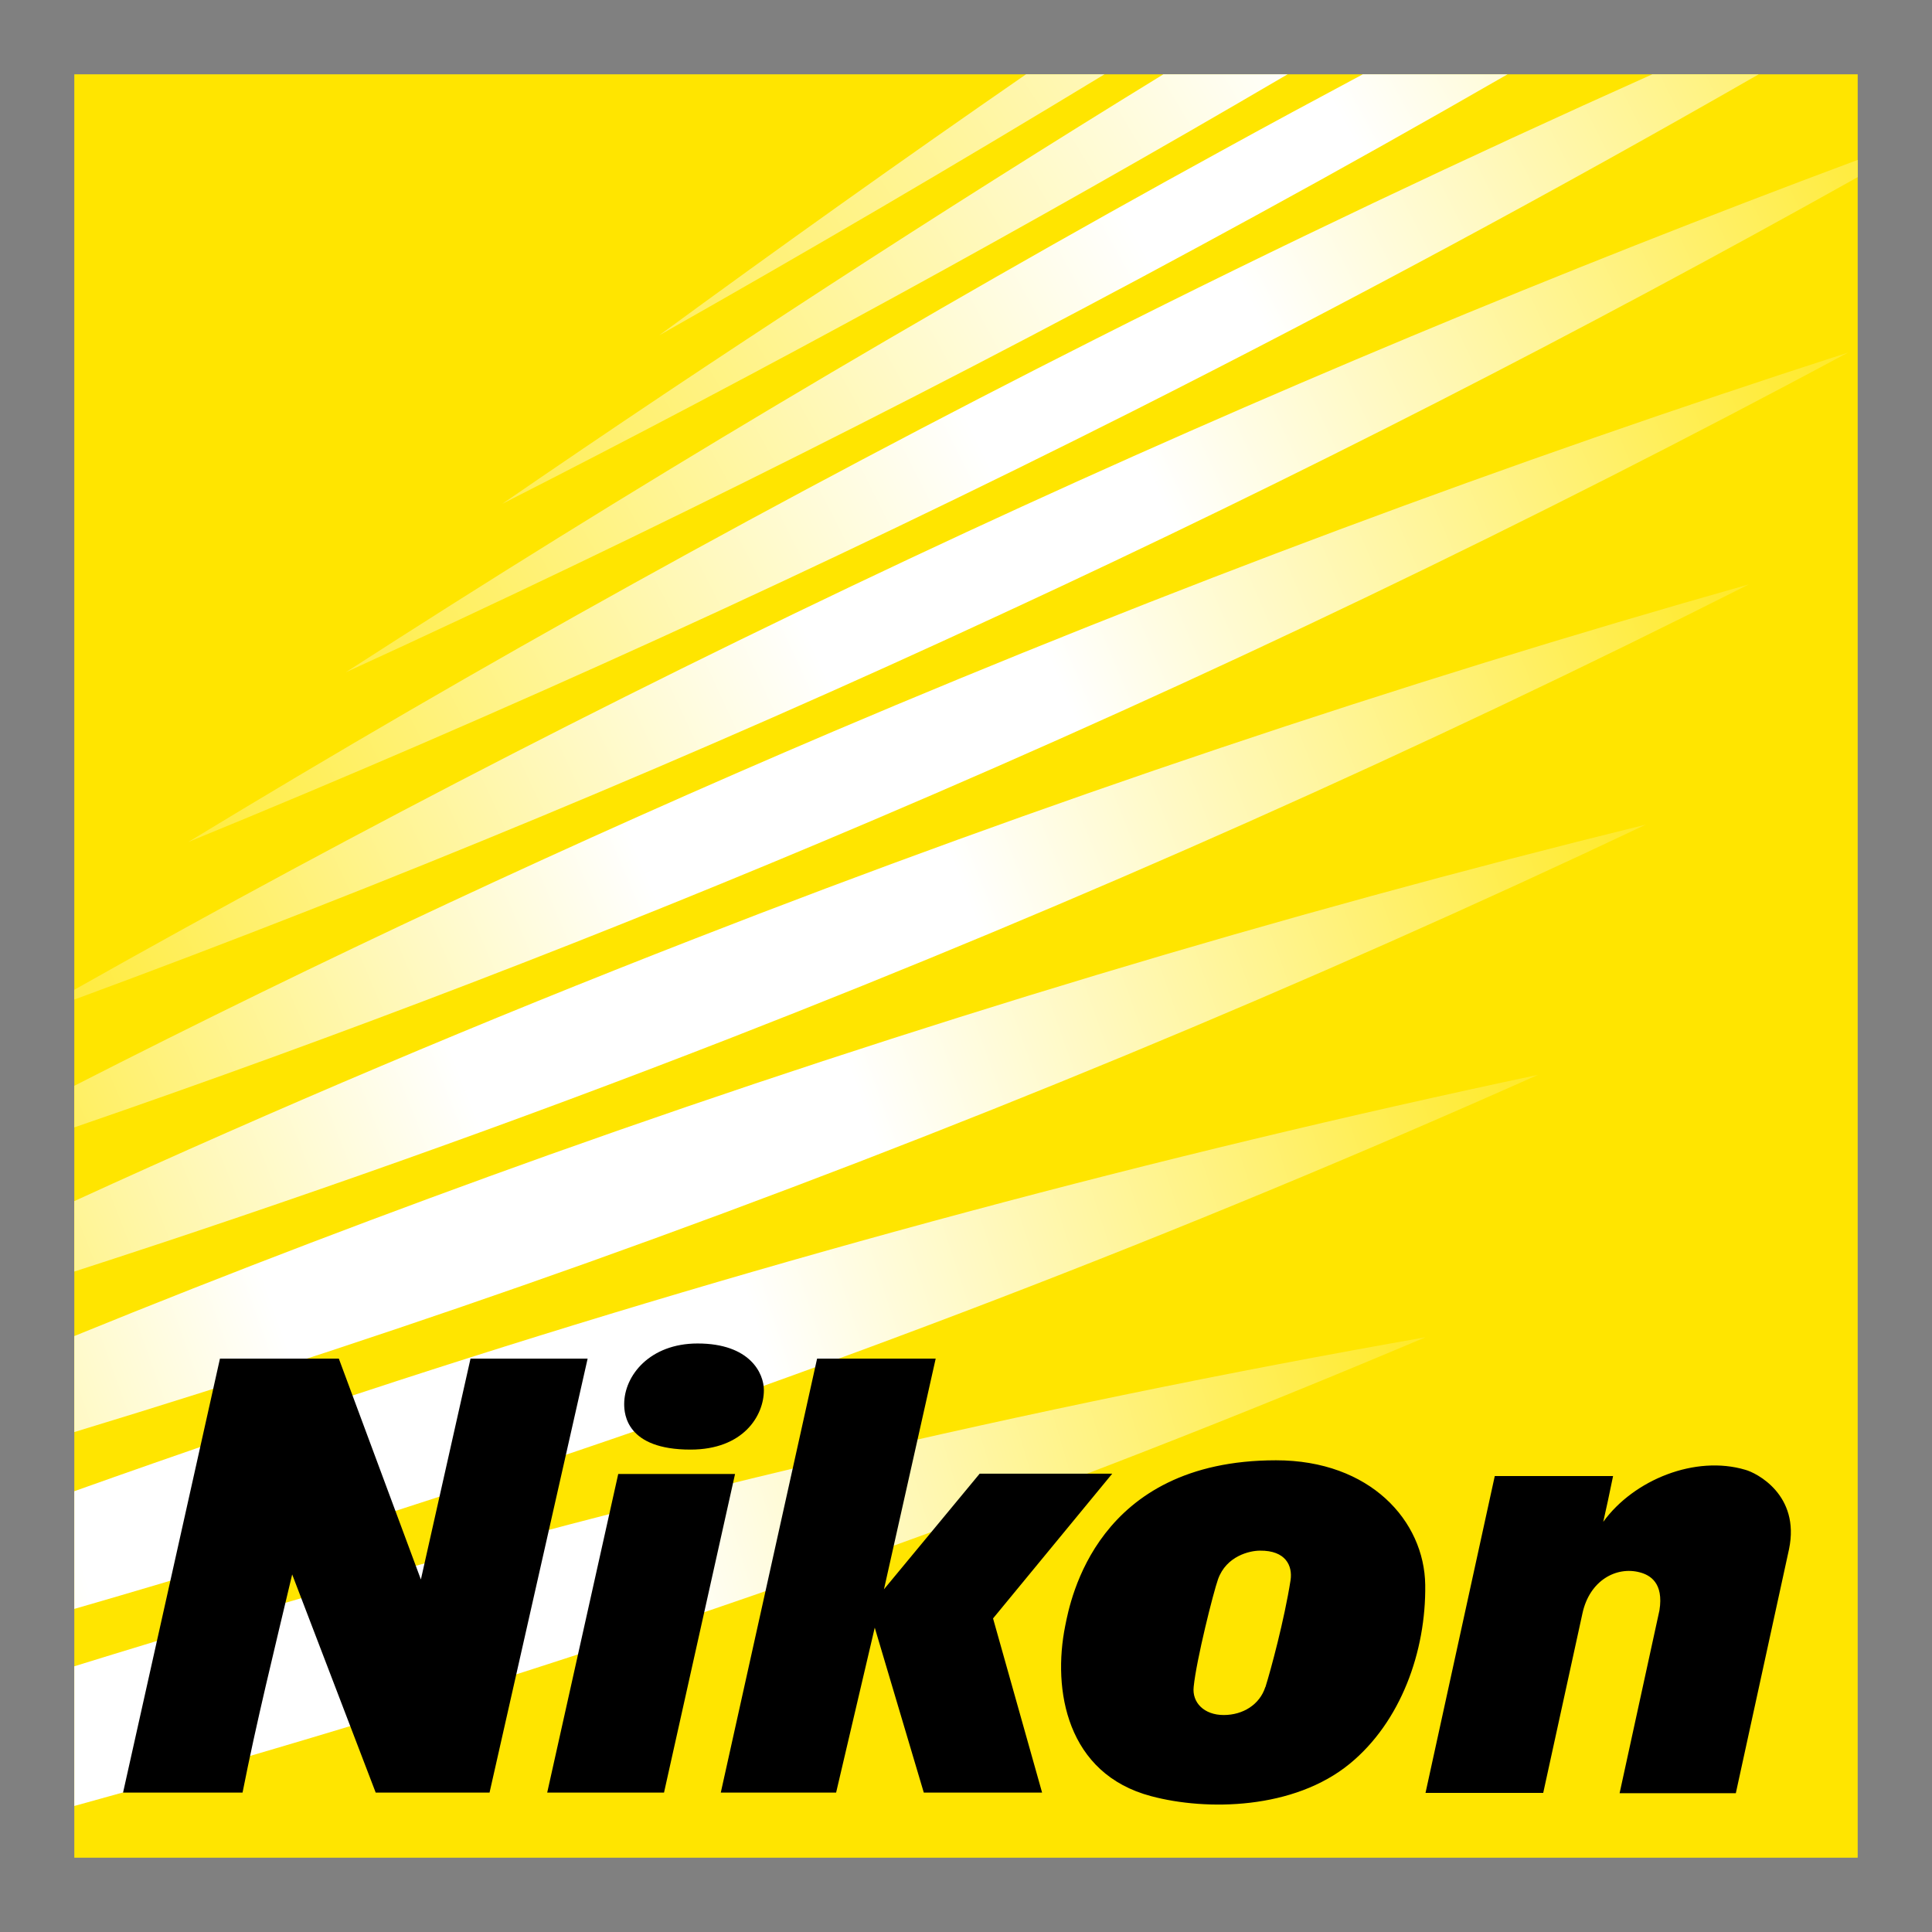
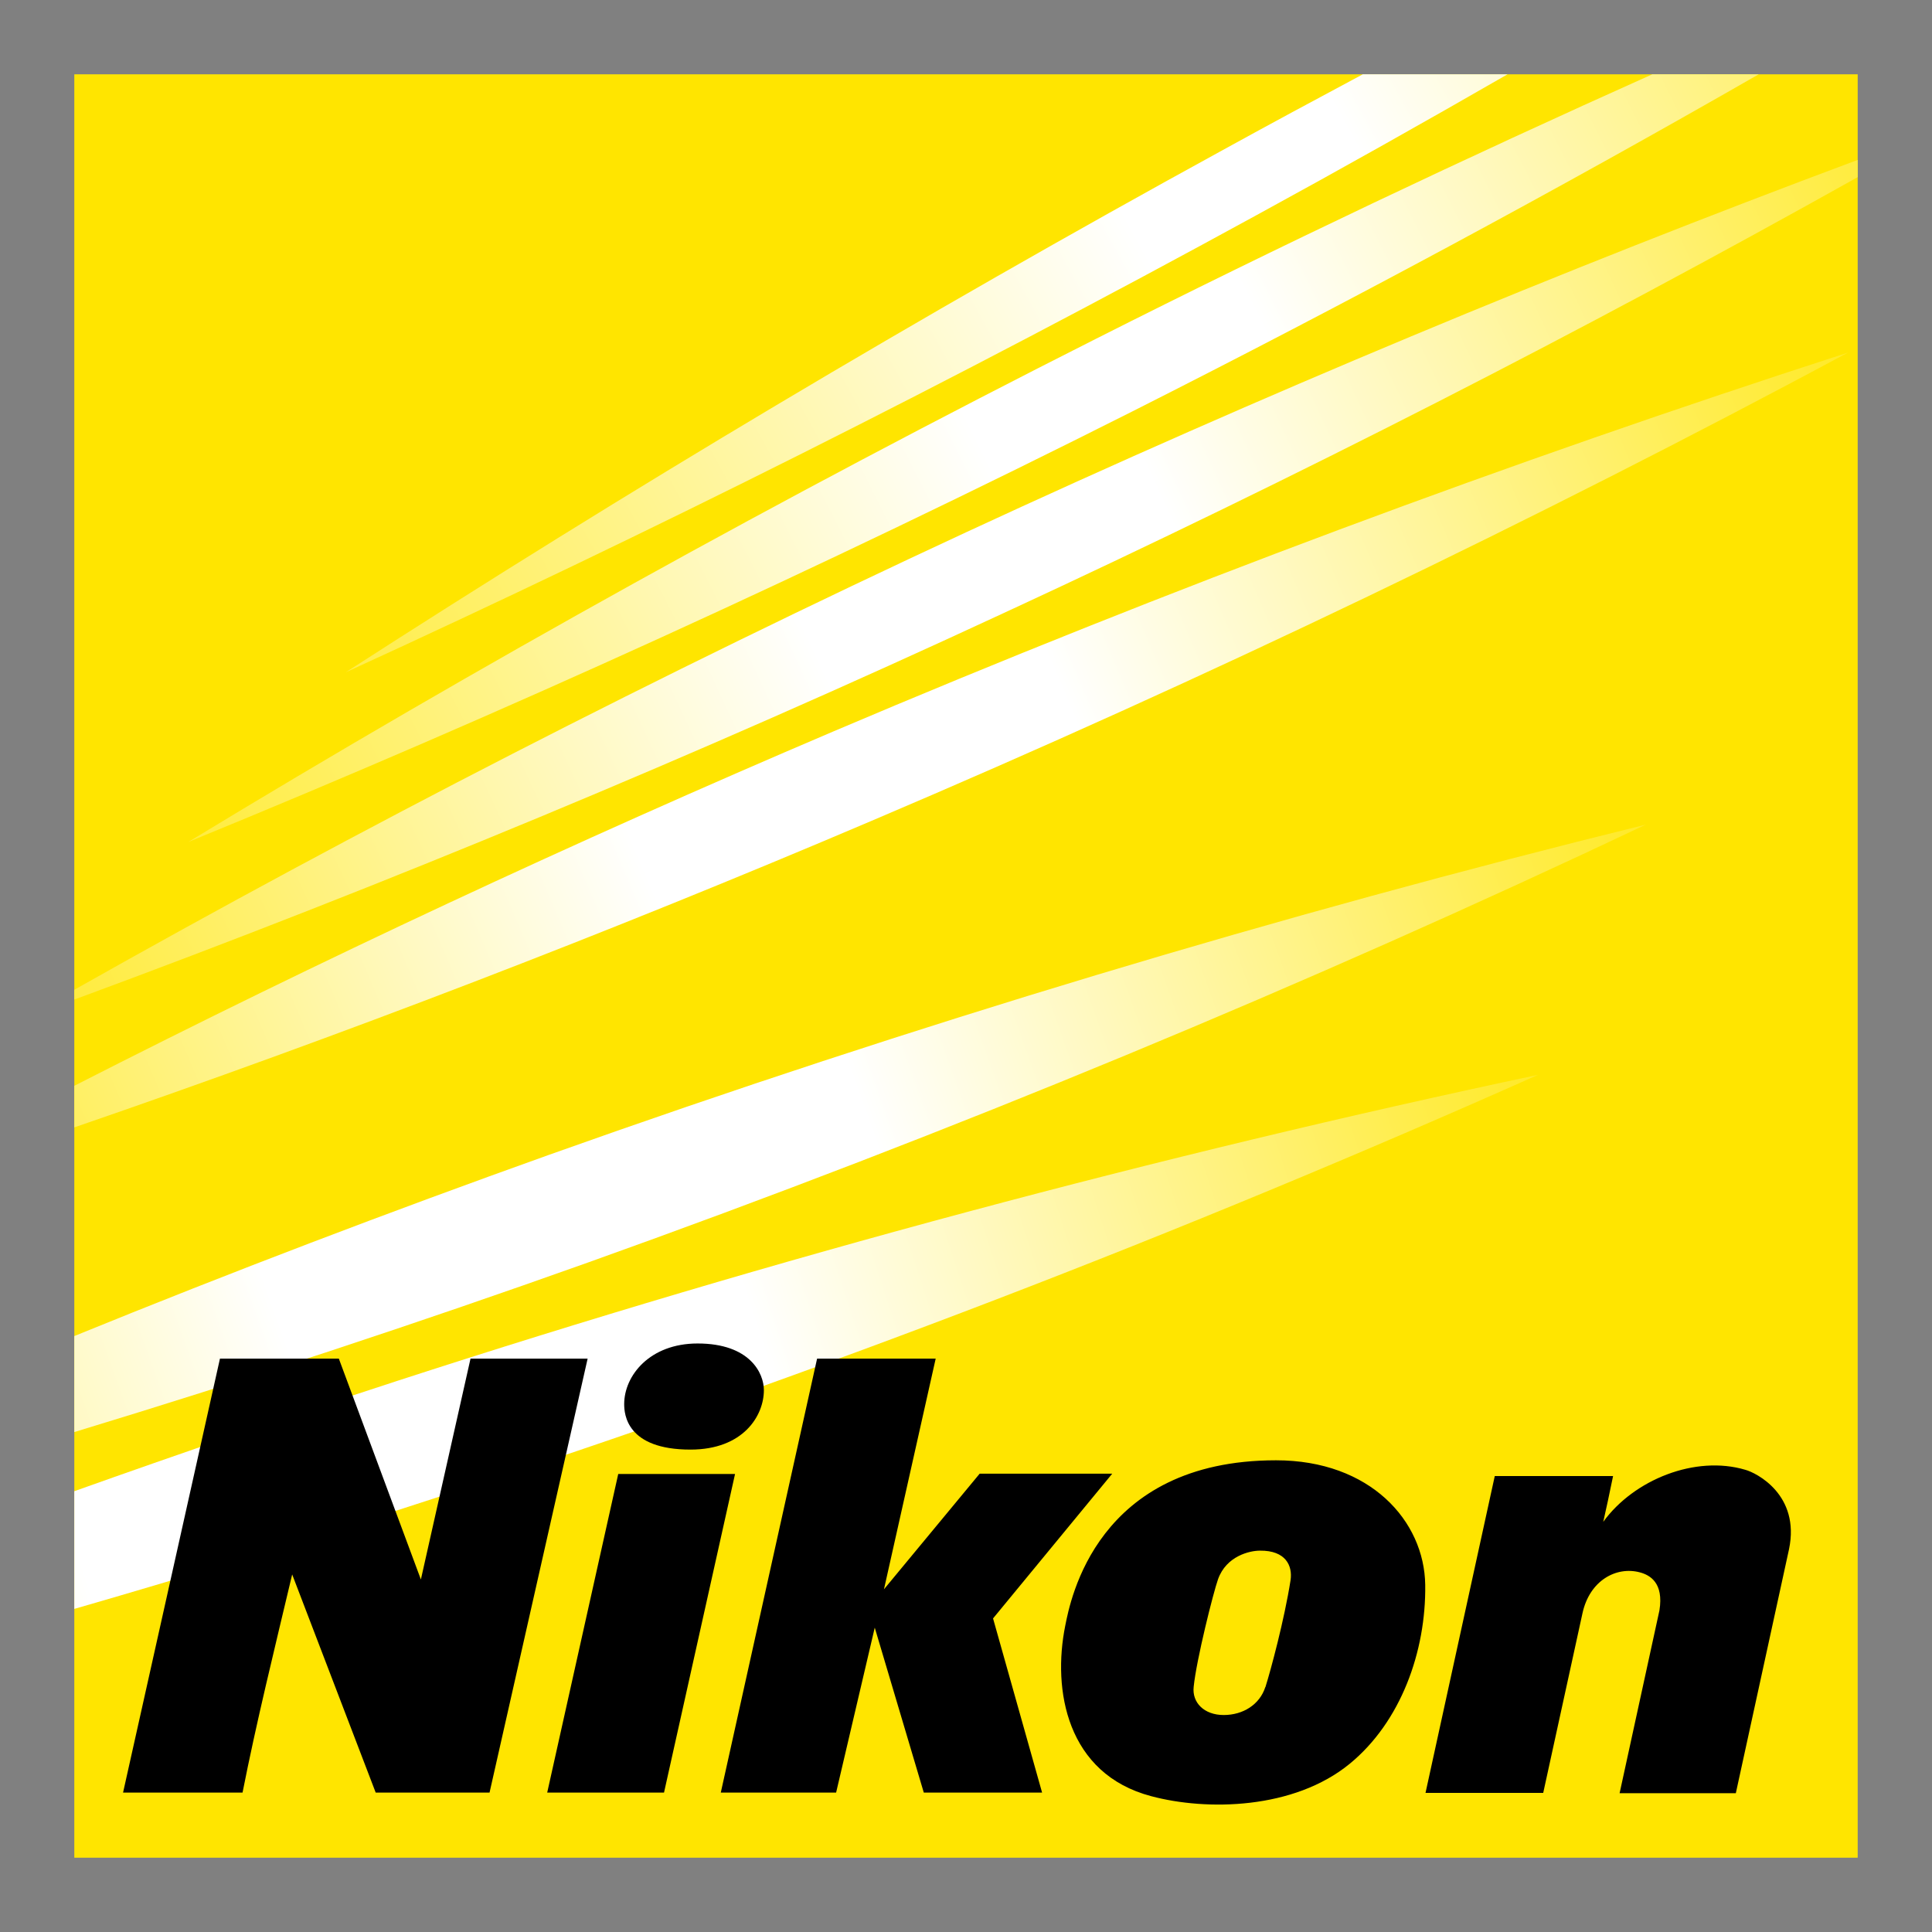
<svg xmlns="http://www.w3.org/2000/svg" version="1.1" id="Ebene_1" x="0px" y="0px" viewBox="0 0 650 650" style="enable-background:new 0 0 650 650;" xml:space="preserve">
  <rect x="0" y="0" width="650" height="650" fill="#808080" stroke="none" />
  <style type="text/css">
	.st0{fill:#FFE500;}
	.st1{fill:url(#SVGID_1_);}
	.st2{fill:url(#SVGID_2_);}
	.st3{fill:url(#SVGID_3_);}
	.st4{fill:url(#SVGID_4_);}
	.st5{fill:url(#SVGID_5_);}
	.st6{fill:url(#SVGID_6_);}
	.st7{fill:url(#SVGID_7_);}
	.st8{fill:url(#SVGID_8_);}
	.st9{fill:url(#SVGID_9_);}
	.st10{fill:url(#SVGID_10_);}
</style>
  <g>
    <g>
      <rect x="25" y="25" class="st0" width="600" height="600" />
      <g>
        <g>
          <linearGradient id="SVGID_1_" gradientUnits="userSpaceOnUse" x1="604.357" y1="-236.776" x2="614.953" y2="-239.909" gradientTransform="matrix(77.357 0 0 77.357 -47074.723 19003.592)">
            <stop offset="0" style="stop-color:#FFE81A" />
            <stop offset="0.34" style="stop-color:#FFFFFF" />
            <stop offset="0.66" style="stop-color:#FFFFFF" />
            <stop offset="1" style="stop-color:#FFE81A" />
          </linearGradient>
-           <path class="st1" d="M479.6,449.9c-133.4,23.5-267,54.9-400.2,94.2C61.2,549.5,43.1,555,25,560.6v47c22.5-6.2,45-12.6,67.5-19.3      C225.7,549,354.8,502.7,479.6,449.9z" />
        </g>
        <g>
          <linearGradient id="SVGID_2_" gradientUnits="userSpaceOnUse" x1="605.265" y1="-237.747" x2="615.44" y2="-241.055" gradientTransform="matrix(77.357 0 0 77.357 -47074.723 19003.592)">
            <stop offset="0" style="stop-color:#FFE81A" />
            <stop offset="0.355" style="stop-color:#FFFFFF" />
            <stop offset="0.645" style="stop-color:#FFFFFF" />
            <stop offset="1" style="stop-color:#FFE81A" />
          </linearGradient>
          <path class="st2" d="M517.5,361.6c-128,27.2-256.2,61.5-383.9,103C97.1,476.5,60.9,488.9,25,501.7v39.6      c40.5-11.7,81-24.1,121.4-37.3C274.1,462.6,397.9,414.9,517.5,361.6z" />
        </g>
        <g>
          <linearGradient id="SVGID_3_" gradientUnits="userSpaceOnUse" x1="606.119" y1="-238.661" x2="615.905" y2="-242.149" gradientTransform="matrix(77.357 0 0 77.357 -47074.723 19003.592)">
            <stop offset="0" style="stop-color:#FFE81A" />
            <stop offset="0.37" style="stop-color:#FFFFFF" />
            <stop offset="0.63" style="stop-color:#FFFFFF" />
            <stop offset="1" style="stop-color:#FFE81A" />
          </linearGradient>
          <path class="st3" d="M553.8,277.4c-123.2,30.4-246.3,67.4-369,111.1c-54,19.3-107.3,39.6-159.8,61v32.3      c57.6-17.5,115.2-36.5,172.7-57C320.3,381,439.1,331.7,553.8,277.4z" />
        </g>
        <g>
          <linearGradient id="SVGID_4_" gradientUnits="userSpaceOnUse" x1="606.933" y1="-239.528" x2="616.353" y2="-243.201" gradientTransform="matrix(77.357 0 0 77.357 -47074.723 19003.592)">
            <stop offset="0" style="stop-color:#FFE81A" />
            <stop offset="0.385" style="stop-color:#FFFFFF" />
            <stop offset="0.615" style="stop-color:#FFFFFF" />
            <stop offset="1" style="stop-color:#FFE81A" />
          </linearGradient>
-           <path class="st4" d="M588.4,196.6c-118.6,33.6-237,73.3-354.9,119.3C162.6,343.5,93.1,372.9,25,404.1v23.7      c73.9-23.9,147.8-50.1,221.4-78.8C364.3,303,478.4,252.1,588.4,196.6z" />
        </g>
        <g>
          <linearGradient id="SVGID_5_" gradientUnits="userSpaceOnUse" x1="607.705" y1="-240.353" x2="616.779" y2="-244.214" gradientTransform="matrix(77.357 0 0 77.357 -47074.723 19003.592)">
            <stop offset="0" style="stop-color:#FFE81A" />
            <stop offset="0.4" style="stop-color:#FFFFFF" />
            <stop offset="0.6" style="stop-color:#FFFFFF" />
            <stop offset="1" style="stop-color:#FFE81A" />
          </linearGradient>
          <path class="st5" d="M621.8,118.6C507.6,155.5,393.5,198,280.1,246.2C192.8,283.4,107.7,323.1,25,365.3v14      c89.5-30.8,178.9-65.1,267.9-103C406.3,228.1,516.1,175.3,621.8,118.6z" />
        </g>
        <g>
          <linearGradient id="SVGID_6_" gradientUnits="userSpaceOnUse" x1="608.453" y1="-241.144" x2="617.202" y2="-245.2" gradientTransform="matrix(77.357 0 0 77.357 -47074.723 19003.592)">
            <stop offset="0" style="stop-color:#FFE927" />
            <stop offset="0.415" style="stop-color:#FFFFFF" />
            <stop offset="0.585" style="stop-color:#FFFFFF" />
            <stop offset="1" style="stop-color:#FFE81A" />
          </linearGradient>
          <path class="st6" d="M625,59.6v-5.8C524.8,91.2,424.7,132.9,325.2,179C221.8,227,121.7,278.4,25,333v3.3      c104.6-38.6,209-81.9,312.8-130.1C436.6,160.5,532.3,111.5,625,59.6z" />
        </g>
        <g>
          <linearGradient id="SVGID_7_" gradientUnits="userSpaceOnUse" x1="609.164" y1="-241.901" x2="617.611" y2="-246.161" gradientTransform="matrix(77.357 0 0 77.357 -47074.723 19003.592)">
            <stop offset="0" style="stop-color:#FFEB33" />
            <stop offset="0.43" style="stop-color:#FFFFFF" />
            <stop offset="0.57" style="stop-color:#FFFFFF" />
            <stop offset="1" style="stop-color:#FFE81A" />
          </linearGradient>
          <path class="st7" d="M63.3,283.3c106.3-43.5,212.3-91.8,317.7-144.9C452.9,102.1,523.2,64.3,591.7,25h-35.8      c-62.5,28-125,57.6-187.2,89C263.3,167.2,161.4,223.7,63.3,283.3z" />
        </g>
        <g>
          <linearGradient id="SVGID_8_" gradientUnits="userSpaceOnUse" x1="609.855" y1="-242.634" x2="618.012" y2="-247.103" gradientTransform="matrix(77.357 0 0 77.357 -47074.723 19003.592)">
            <stop offset="0" style="stop-color:#FFEC40" />
            <stop offset="0.445" style="stop-color:#FFFFFF" />
            <stop offset="0.555" style="stop-color:#FFFFFF" />
            <stop offset="1" style="stop-color:#FFE81A" />
          </linearGradient>
          <path class="st8" d="M116.3,226.2c102.5-46.9,204.8-98.2,306.6-153.9C451.3,56.8,479.4,41,507.2,25h-48.7      c-15.9,8.5-31.7,17-47.5,25.7C309.3,106.4,211,165.1,116.3,226.2z" />
        </g>
        <g>
          <linearGradient id="SVGID_9_" gradientUnits="userSpaceOnUse" x1="610.54" y1="-243.358" x2="618.398" y2="-248.033" gradientTransform="matrix(77.357 0 0 77.357 -47074.723 19003.592)">
            <stop offset="0" style="stop-color:#FFED4D" />
            <stop offset="0.46" style="stop-color:#FFFFFF" />
            <stop offset="0.54" style="stop-color:#FFFFFF" />
            <stop offset="1" style="stop-color:#FFE81A" />
          </linearGradient>
-           <path class="st9" d="M433.2,25h-41.8C315.2,71.8,241,120,169,169.5C257.3,124.6,345.5,76.4,433.2,25z" />
        </g>
        <g>
          <linearGradient id="SVGID_10_" gradientUnits="userSpaceOnUse" x1="611.23" y1="-244.084" x2="618.798" y2="-248.971" gradientTransform="matrix(77.357 0 0 77.357 -47074.723 19003.592)">
            <stop offset="0" style="stop-color:#FFEE5A" />
            <stop offset="0.475" style="stop-color:#FFFFFF" />
            <stop offset="0.525" style="stop-color:#FFFFFF" />
            <stop offset="1" style="stop-color:#FFE81A" />
          </linearGradient>
-           <path class="st10" d="M371.6,25h-26.4c-41.8,28.9-83,58.2-123.4,87.8C271.8,84.5,321.7,55.3,371.6,25z" />
        </g>
      </g>
    </g>
    <path d="M242.5,603.1l32.4-146l39.9,0l-17.4,77.6l32.2-38.9h44.6l-40.1,48.7l16.5,58.6h-39.8l-16.5-55.5l-13,55.5H242.5z    M98.3,529.7l28.1,73.4h38.3l33-146l-39.4,0l-16.7,74.3L114,457.1H74l-32.6,146h40.2C86.2,579.7,92.3,555,98.3,529.7z M223.4,603.1   l23.9-107.2H208l-23.9,107.2H223.4z M210,472.4c0,3.4,0.8,15.3,22.3,15.3c17.8,0,24.7-11.4,24.7-20c0-5.7-4.7-15.7-22.3-15.7   C218.6,452,210,462.8,210,472.4z M587.2,494.5c-16.8-5-37.5,3.3-47.8,17.5c1-4.4,2.1-9.5,3.3-15.4h-39.8l-23.3,106.6h39.6   l13.2-60.4c2.4-11.1,11.4-15.9,19.3-13.8c3.4,0.9,8.1,3.5,6.6,12.8l-13.4,61.5H584l17.9-82.1C605.7,502.9,590.9,495.5,587.2,494.5z    M454.1,593.4c17.2-14.1,25.7-37.8,25.4-60.2c-0.3-21.5-18.5-41.9-50.2-41.9c-60.4,0-69.2,47.1-70.9,55.6   c-4.4,21.7,0.5,49.9,28.9,57.4C406,609.3,435.3,608.8,454.1,593.4z M409.8,531.3c2.8-7.8,10.6-9.6,14.1-9.6   c8.7-0.1,11,5.1,10.3,9.9c-2.1,13.4-6.7,30.4-8.4,35.8c0,0.1,0,0.1-0.1,0.2c-1.9,5.9-7.5,9.4-14,9.4c-6.6,0-10.7-4.2-10.1-9.5   C402.5,558.5,408.2,535.8,409.8,531.3z" />
  </g>
</svg>